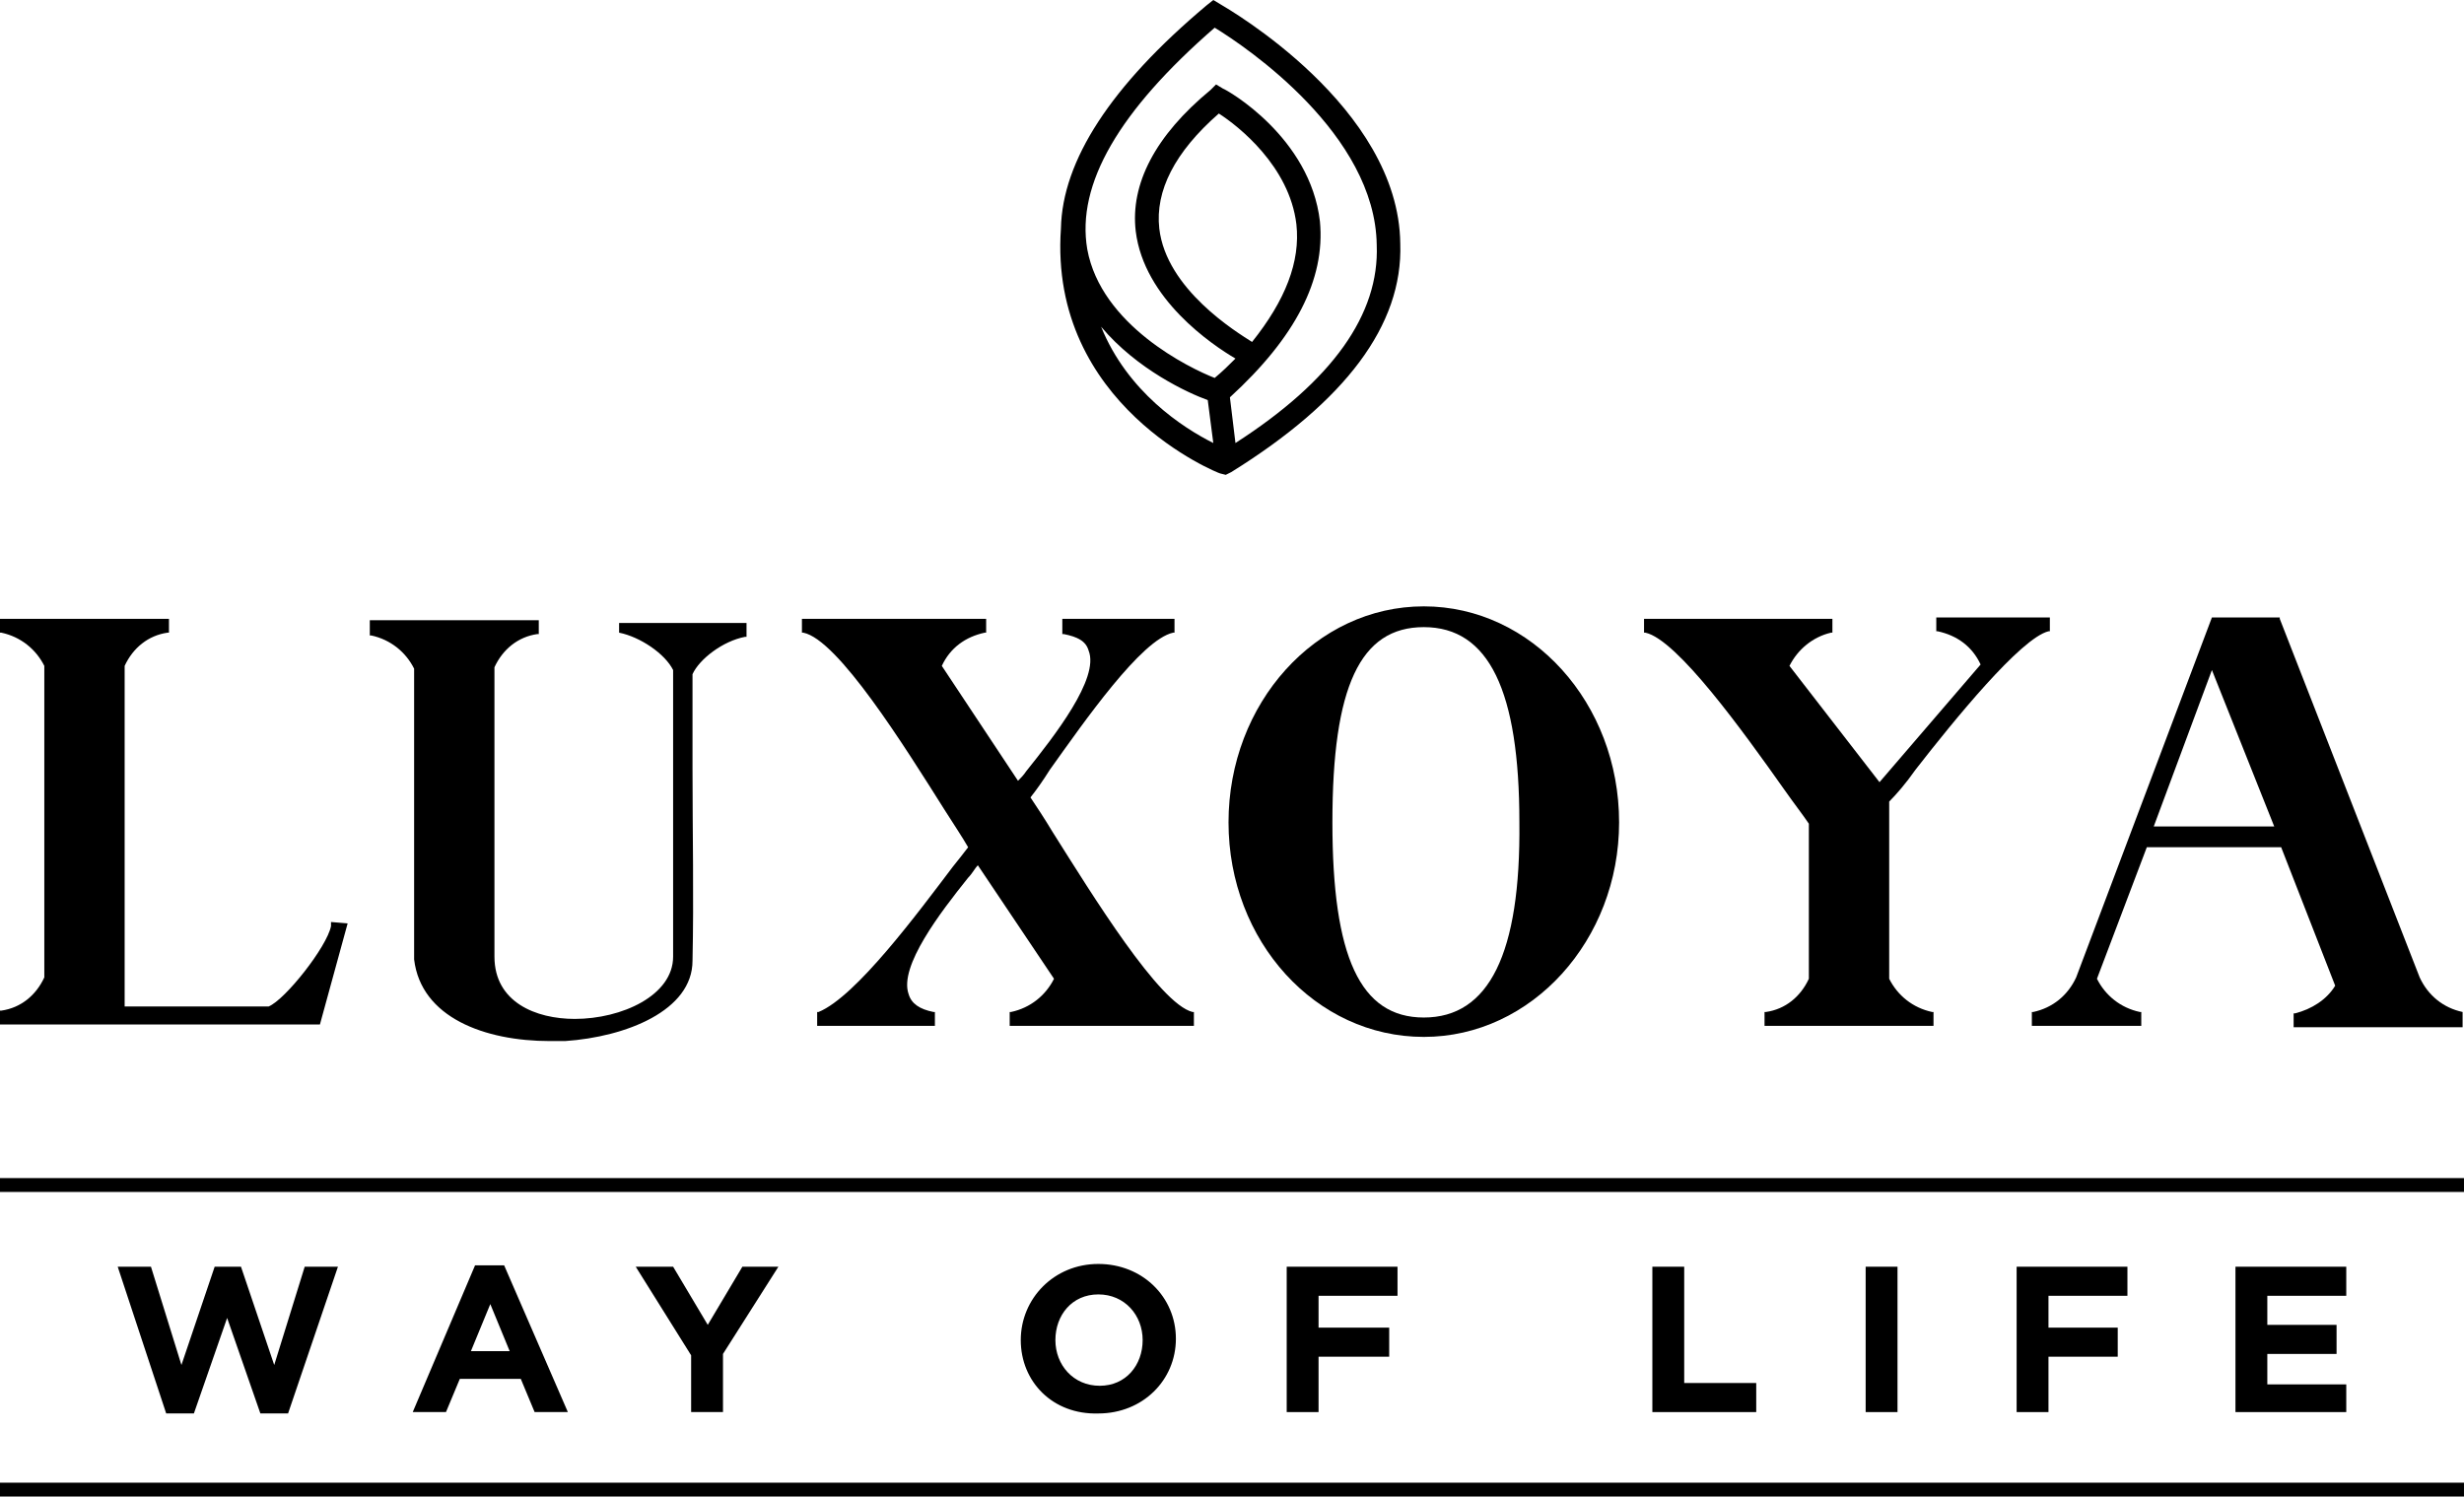
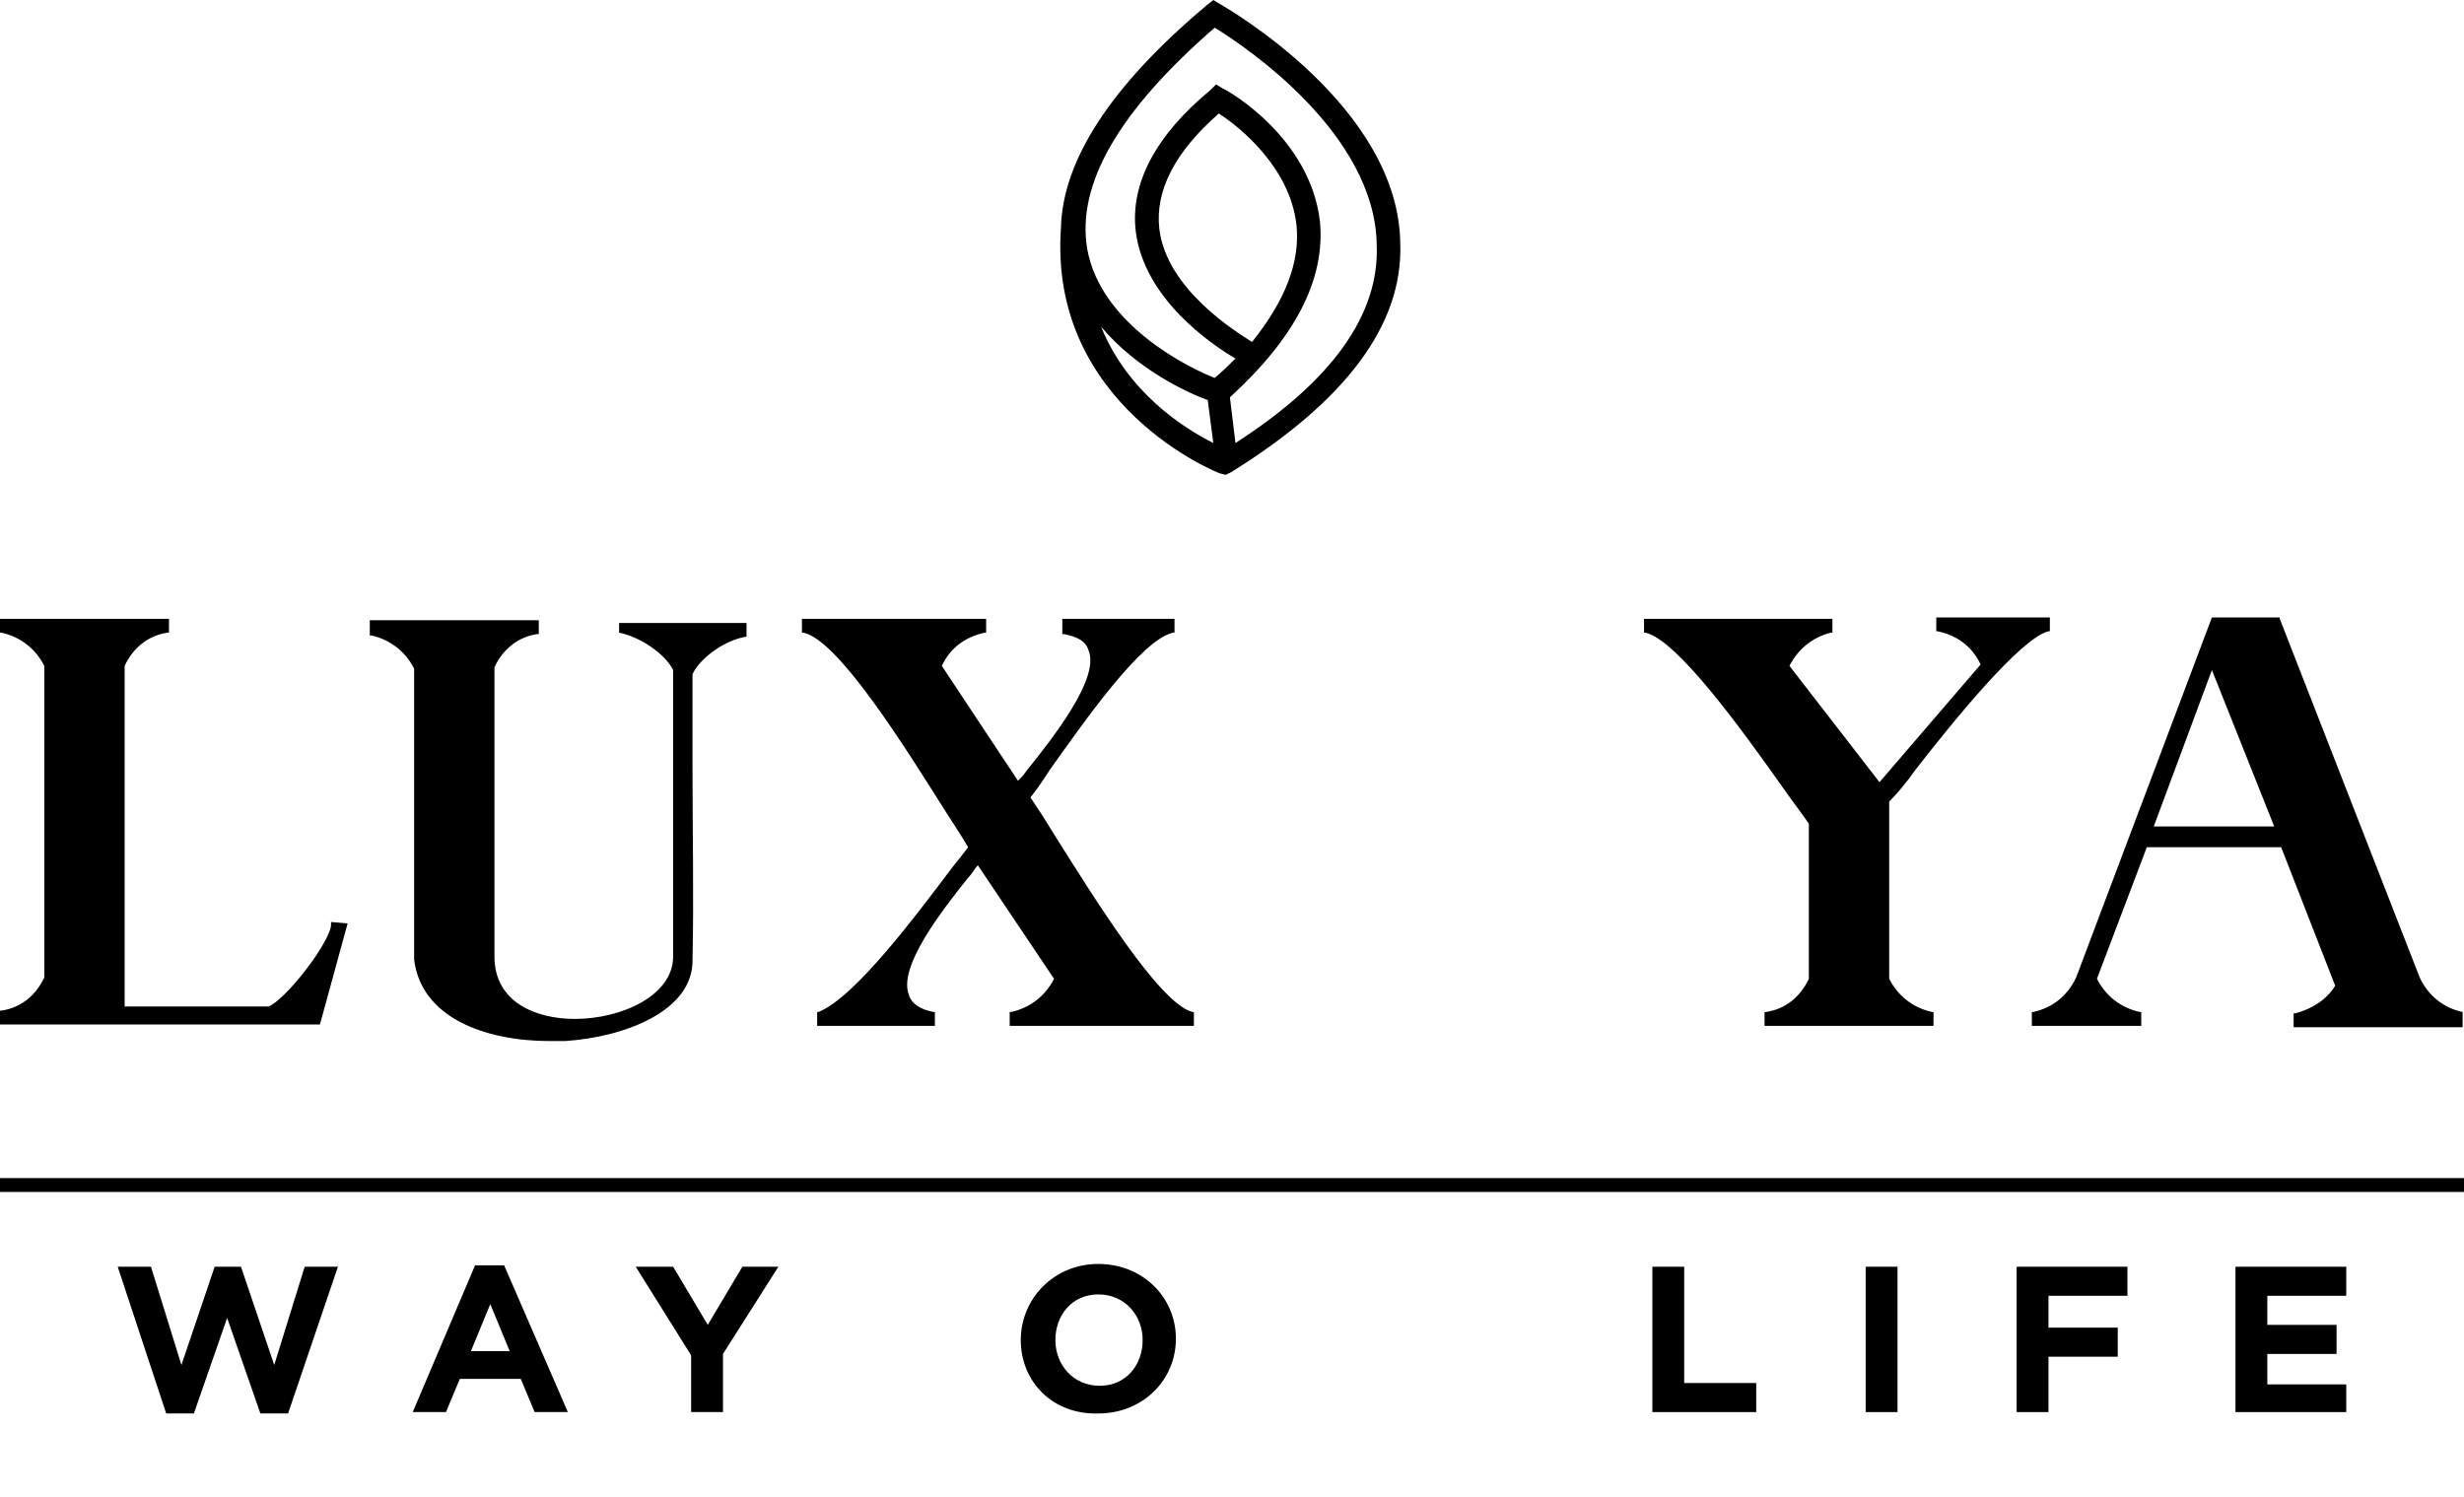
<svg xmlns="http://www.w3.org/2000/svg" width="270" height="164" viewBox="0 0 270 164" fill="none">
  <g clip-path="url(#clip0_2917_26182)">
    <path d="M36.272 101.495C35.817 103.771 31.264 109.536 29.442 110.295H13.658V72.974C14.569 71.001 16.238 69.636 18.363 69.332H18.515V67.815H-0.001V69.332H0.151C2.276 69.788 3.945 71.153 4.856 72.974V107.109C3.945 109.081 2.276 110.446 0.151 110.75H-0.001V112.267H35.058L38.093 101.192L36.272 101.04V101.495Z" fill="black" />
    <path d="M67.84 69.332C70.117 69.787 72.849 71.608 73.759 73.428V104.833C73.759 109.081 68.144 111.66 62.983 111.66C58.734 111.66 54.181 109.839 54.181 104.833C54.181 93.606 54.181 84.503 54.181 73.125C55.092 71.153 56.761 69.787 58.886 69.484H59.038V67.967H40.522V69.636H40.673C42.798 70.091 44.468 71.456 45.378 73.277V105.136C46.137 111.508 53.118 114.087 60.252 114.087C60.859 114.087 61.466 114.087 61.921 114.087C68.599 113.632 75.884 110.749 75.884 105.288C76.036 98.309 75.884 91.179 75.884 84.2C75.884 80.711 75.884 77.221 75.884 73.883C76.643 72.215 79.223 70.243 81.651 69.787H81.803V68.27H67.84V69.332Z" fill="black" />
    <path d="M115.345 91.179C114.434 89.662 113.523 88.296 112.916 87.386C113.523 86.628 114.282 85.566 115.041 84.352C118.835 79.042 125.058 70.091 128.549 69.332H128.7V67.815H116.407V69.484H116.559C118.076 69.788 118.987 70.243 119.291 71.305C120.505 74.339 115.496 80.711 112.461 84.504C112.157 84.959 111.854 85.262 111.55 85.566L103.203 72.974C104.113 71.001 105.783 69.788 107.908 69.332H108.06V67.815H87.874V69.332H88.026C91.82 70.091 99.105 81.773 103.506 88.752C104.569 90.42 105.479 91.786 106.087 92.848C105.631 93.455 105.024 94.213 104.417 94.972C100.623 99.978 93.793 109.233 89.695 110.901H89.543V112.419H102.444V110.901H102.292C100.775 110.598 99.864 109.991 99.56 108.929C98.498 105.895 103.051 99.978 106.087 96.186C106.542 95.73 106.845 95.124 107.149 94.82L115.496 107.26C114.586 109.081 112.916 110.446 110.791 110.901H110.64V112.419H130.825V110.901H130.673C127.031 109.991 119.746 98.158 115.345 91.179Z" fill="black" />
-     <path d="M156.019 66.449C144.181 66.449 134.619 77.069 134.619 90.116C134.619 103.163 144.181 113.631 156.019 113.631C167.857 113.631 177.418 103.012 177.418 90.116C177.418 77.069 167.857 66.449 156.019 66.449ZM156.019 111.507C149.037 111.507 146.002 104.832 146.002 90.116C146.002 75.249 149.037 68.725 156.019 68.725C163.152 68.725 166.491 75.704 166.491 90.116C166.643 104.529 163.152 111.507 156.019 111.507Z" fill="black" />
    <path d="M209.897 84.351C214.147 78.89 221.432 69.939 224.467 69.18H224.619V67.663H212.174V69.18H212.326C214.451 69.635 216.12 70.849 217.031 72.821L205.951 85.717L196.086 72.973C196.997 71.152 198.666 69.787 200.639 69.332H200.791V67.815H180.15V69.332H180.302C183.793 70.091 191.078 80.255 195.479 86.475C196.542 87.992 197.604 89.358 198.211 90.268V107.26C197.3 109.232 195.631 110.597 193.506 110.901H193.354V112.418H211.87V110.901H211.719C209.594 110.446 207.924 109.08 207.014 107.26V87.841C207.773 87.082 208.835 85.868 209.897 84.351Z" fill="black" />
    <path d="M269.847 110.901C267.722 110.446 266.053 109.08 265.142 107.108L249.813 67.815V67.663H242.377L227.503 107.108C226.593 109.08 224.923 110.446 222.798 110.901H222.646V112.418H234.636V110.901H234.485C232.36 110.446 230.69 109.08 229.78 107.26L235.243 92.847H249.965L255.884 108.018C254.974 109.535 253.304 110.597 251.483 111.053H251.331V112.57H269.847V111.053V110.901ZM249.206 90.572H236.002L242.377 73.428L249.206 90.572Z" fill="black" />
    <path d="M133.709 0.455L132.95 0L132.191 0.607C121.719 9.406 116.407 17.599 116.255 25.032C114.889 44.451 133.557 51.885 133.709 51.885L134.316 52.037L134.923 51.734C147.368 43.996 153.742 35.652 153.439 26.701C153.287 11.682 134.468 0.91 133.709 0.455ZM120.656 35.804C124.602 40.507 130.218 43.086 132.343 43.845L132.95 48.548C129.611 46.879 123.54 42.934 120.656 35.804ZM135.378 48.548L134.771 43.541C141.904 37.018 145.243 30.646 144.636 24.274C143.574 15.019 134.468 9.861 134.012 9.71L133.253 9.254L132.646 9.861C126.575 14.868 123.844 20.178 124.451 25.336C125.361 32.77 132.798 37.776 135.378 39.293C134.619 40.052 134.012 40.659 133.102 41.417C130.37 40.355 120.656 35.652 119.139 27.308C117.925 20.178 122.629 12.137 133.102 3.034C136.592 5.158 150.707 14.716 150.859 26.853C151.162 34.438 146.002 41.721 135.378 48.548ZM127.031 25.032C126.575 20.936 128.7 16.688 133.557 12.44C135.682 13.806 141.297 18.205 142.056 24.577C142.511 28.674 140.842 32.921 137.199 37.473C135.53 36.411 127.79 31.708 127.031 25.032Z" fill="black" />
    <path d="M12.899 138.816H16.542L19.881 149.587L23.523 138.816H26.407L30.049 149.587L33.389 138.816H37.031L31.567 154.897H28.532L24.889 144.429L21.247 154.897H18.211L12.899 138.816Z" fill="black" />
    <path d="M52.056 138.664H55.243L62.225 154.745H58.582L57.065 151.104H50.387L48.869 154.745H45.227L52.056 138.664ZM55.85 148.07L53.726 142.912L51.601 148.07H55.85Z" fill="black" />
    <path d="M75.733 148.525L69.662 138.816H73.76L77.554 145.188L81.348 138.816H85.294L79.224 148.374V154.746H75.733V148.525Z" fill="black" />
    <path d="M111.854 146.857C111.854 142.305 115.496 138.513 120.353 138.513C125.209 138.513 128.852 142.154 128.852 146.705C128.852 151.256 125.209 154.898 120.353 154.898C115.344 155.049 111.854 151.408 111.854 146.857ZM125.209 146.857C125.209 144.126 123.236 141.85 120.353 141.85C117.469 141.85 115.648 144.126 115.648 146.857C115.648 149.588 117.621 151.863 120.504 151.863C123.388 151.863 125.209 149.588 125.209 146.857Z" fill="black" />
-     <path d="M140.994 138.816H153.136V142.002H144.485V145.491H152.225V148.677H144.485V154.746H140.994V138.816Z" fill="black" />
    <path d="M181.062 138.816H184.552V151.56H192.444V154.746H181.062V138.816Z" fill="black" />
    <path d="M207.925 138.816H204.435V154.746H207.925V138.816Z" fill="black" />
    <path d="M220.978 138.816H233.119V142.002H224.468V145.491H232.057V148.677H224.468V154.746H220.978V138.816Z" fill="black" />
    <path d="M244.957 138.816H257.099V142.002H248.448V145.188H256.036V148.374H248.448V151.711H257.099V154.746H244.957V138.816Z" fill="black" />
    <path d="M269.999 129.106H-0.001V130.624H269.999V129.106Z" fill="black" />
-     <path d="M269.999 162.483H-0.001V164H269.999V162.483Z" fill="black" />
  </g>
  <defs>
    <clipPath id="clip0_2917_26182">
      <rect width="270" height="164" fill="white" transform="translate(-0.001)" />
    </clipPath>
  </defs>
</svg>